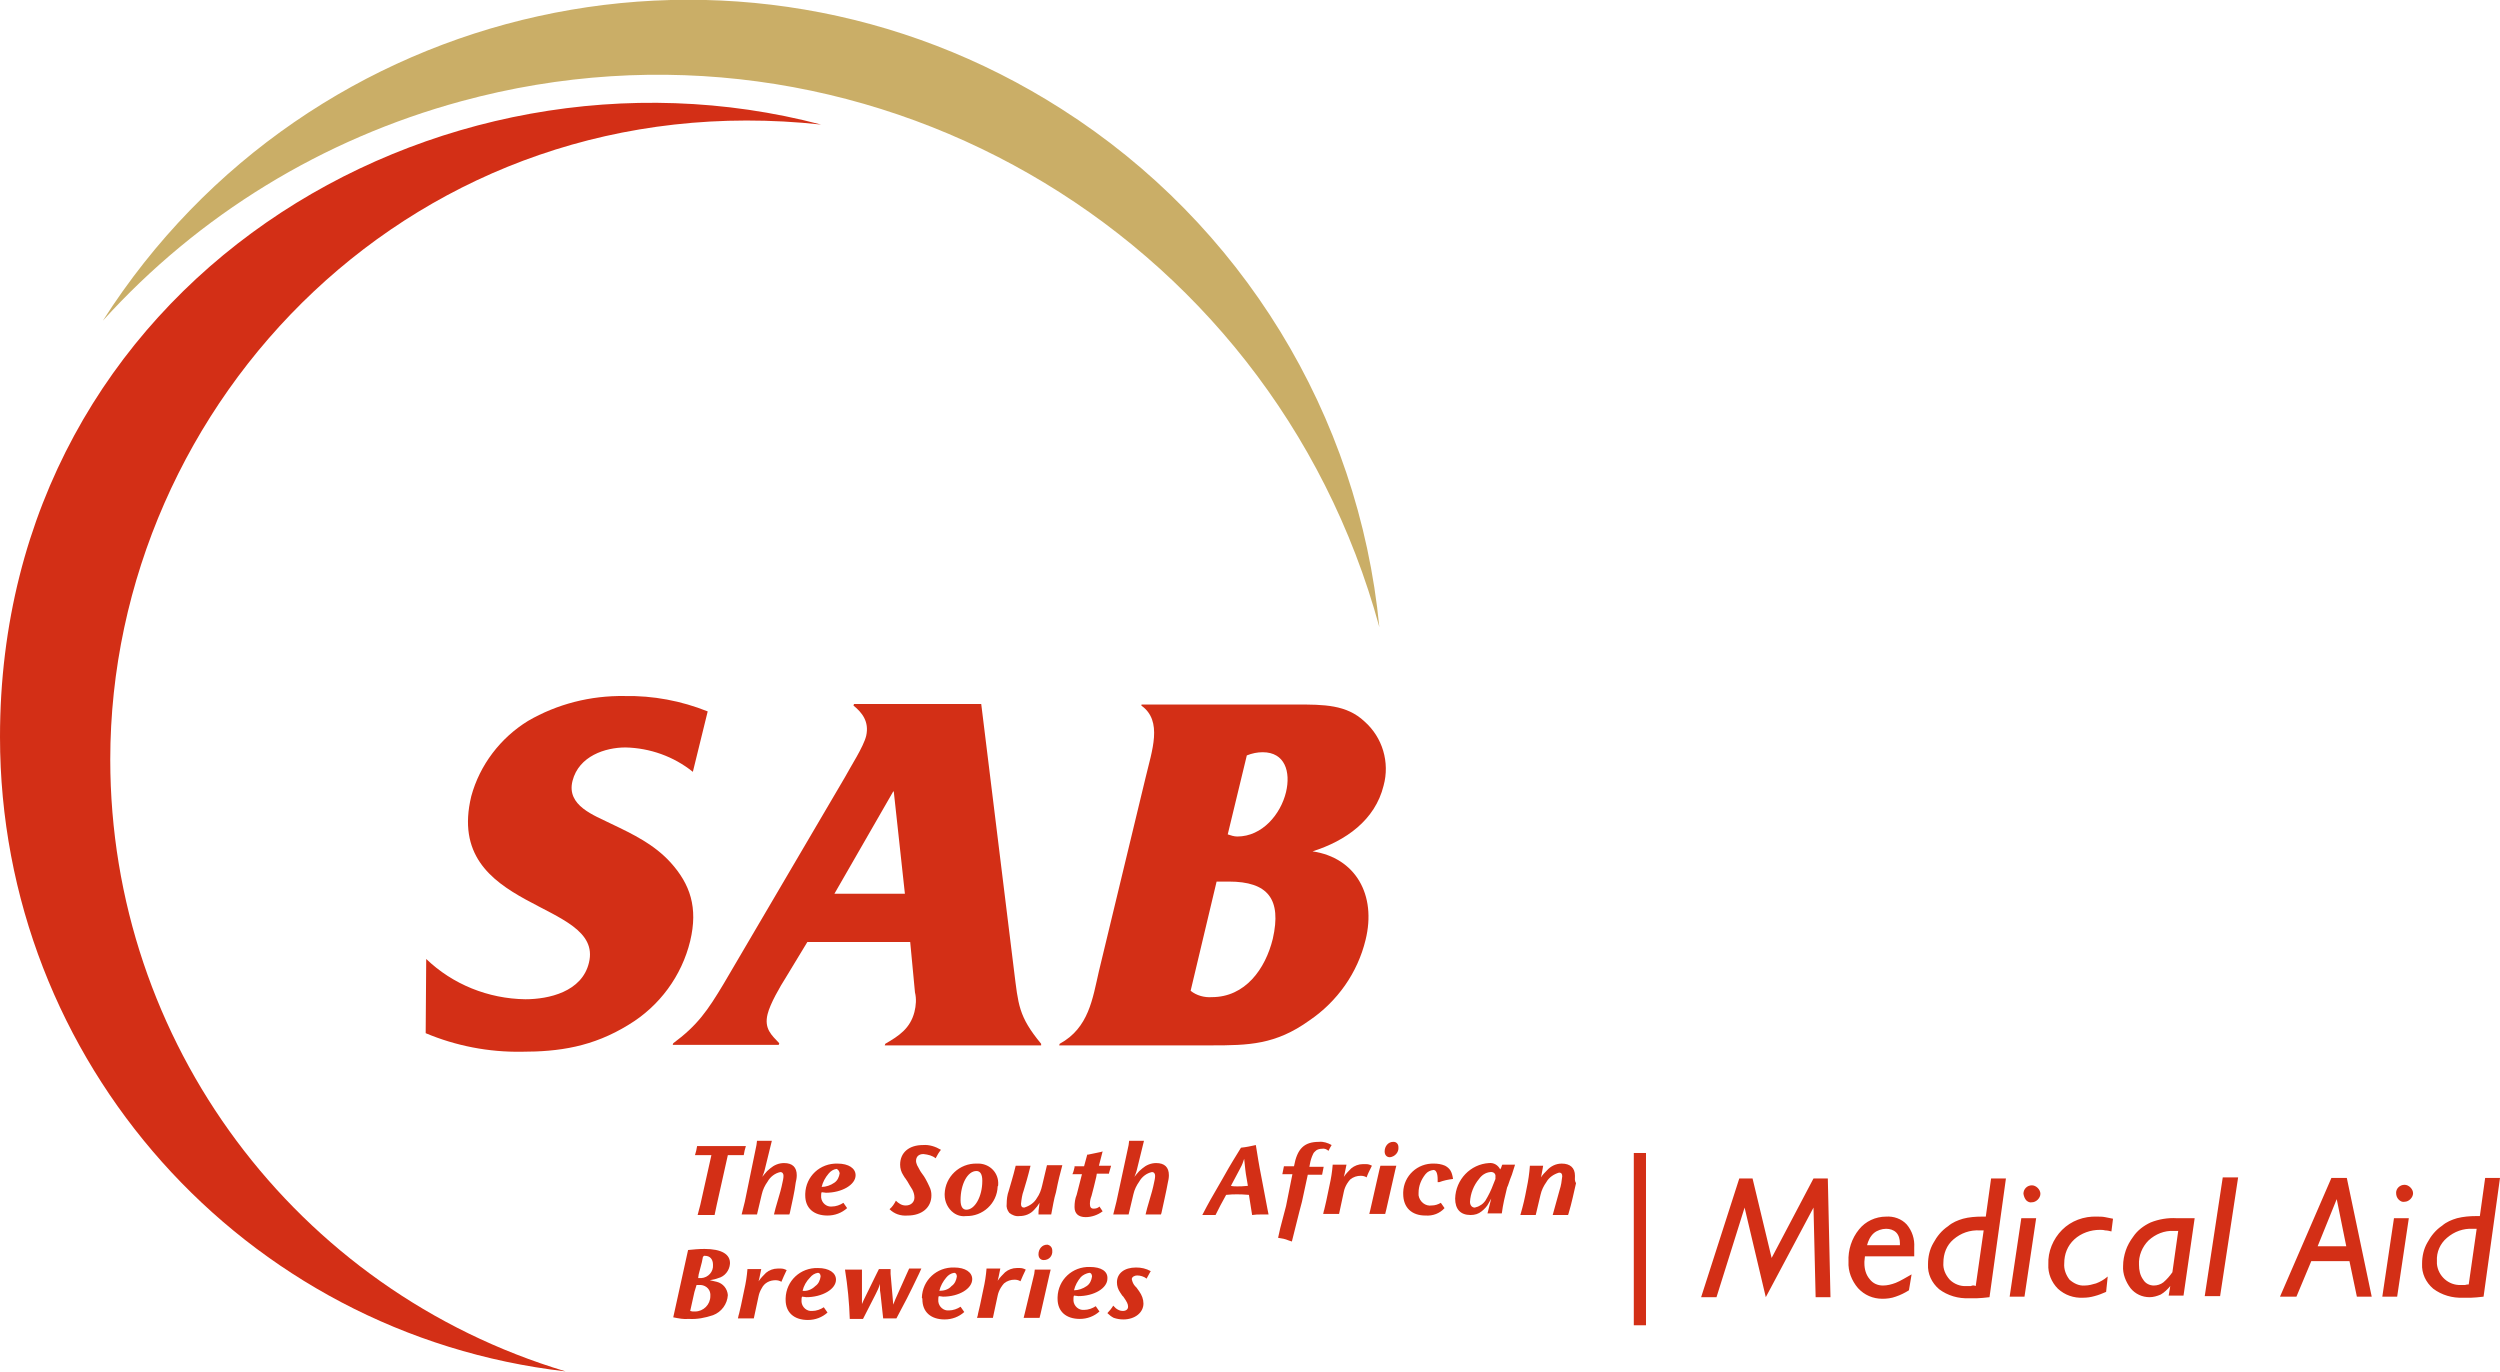
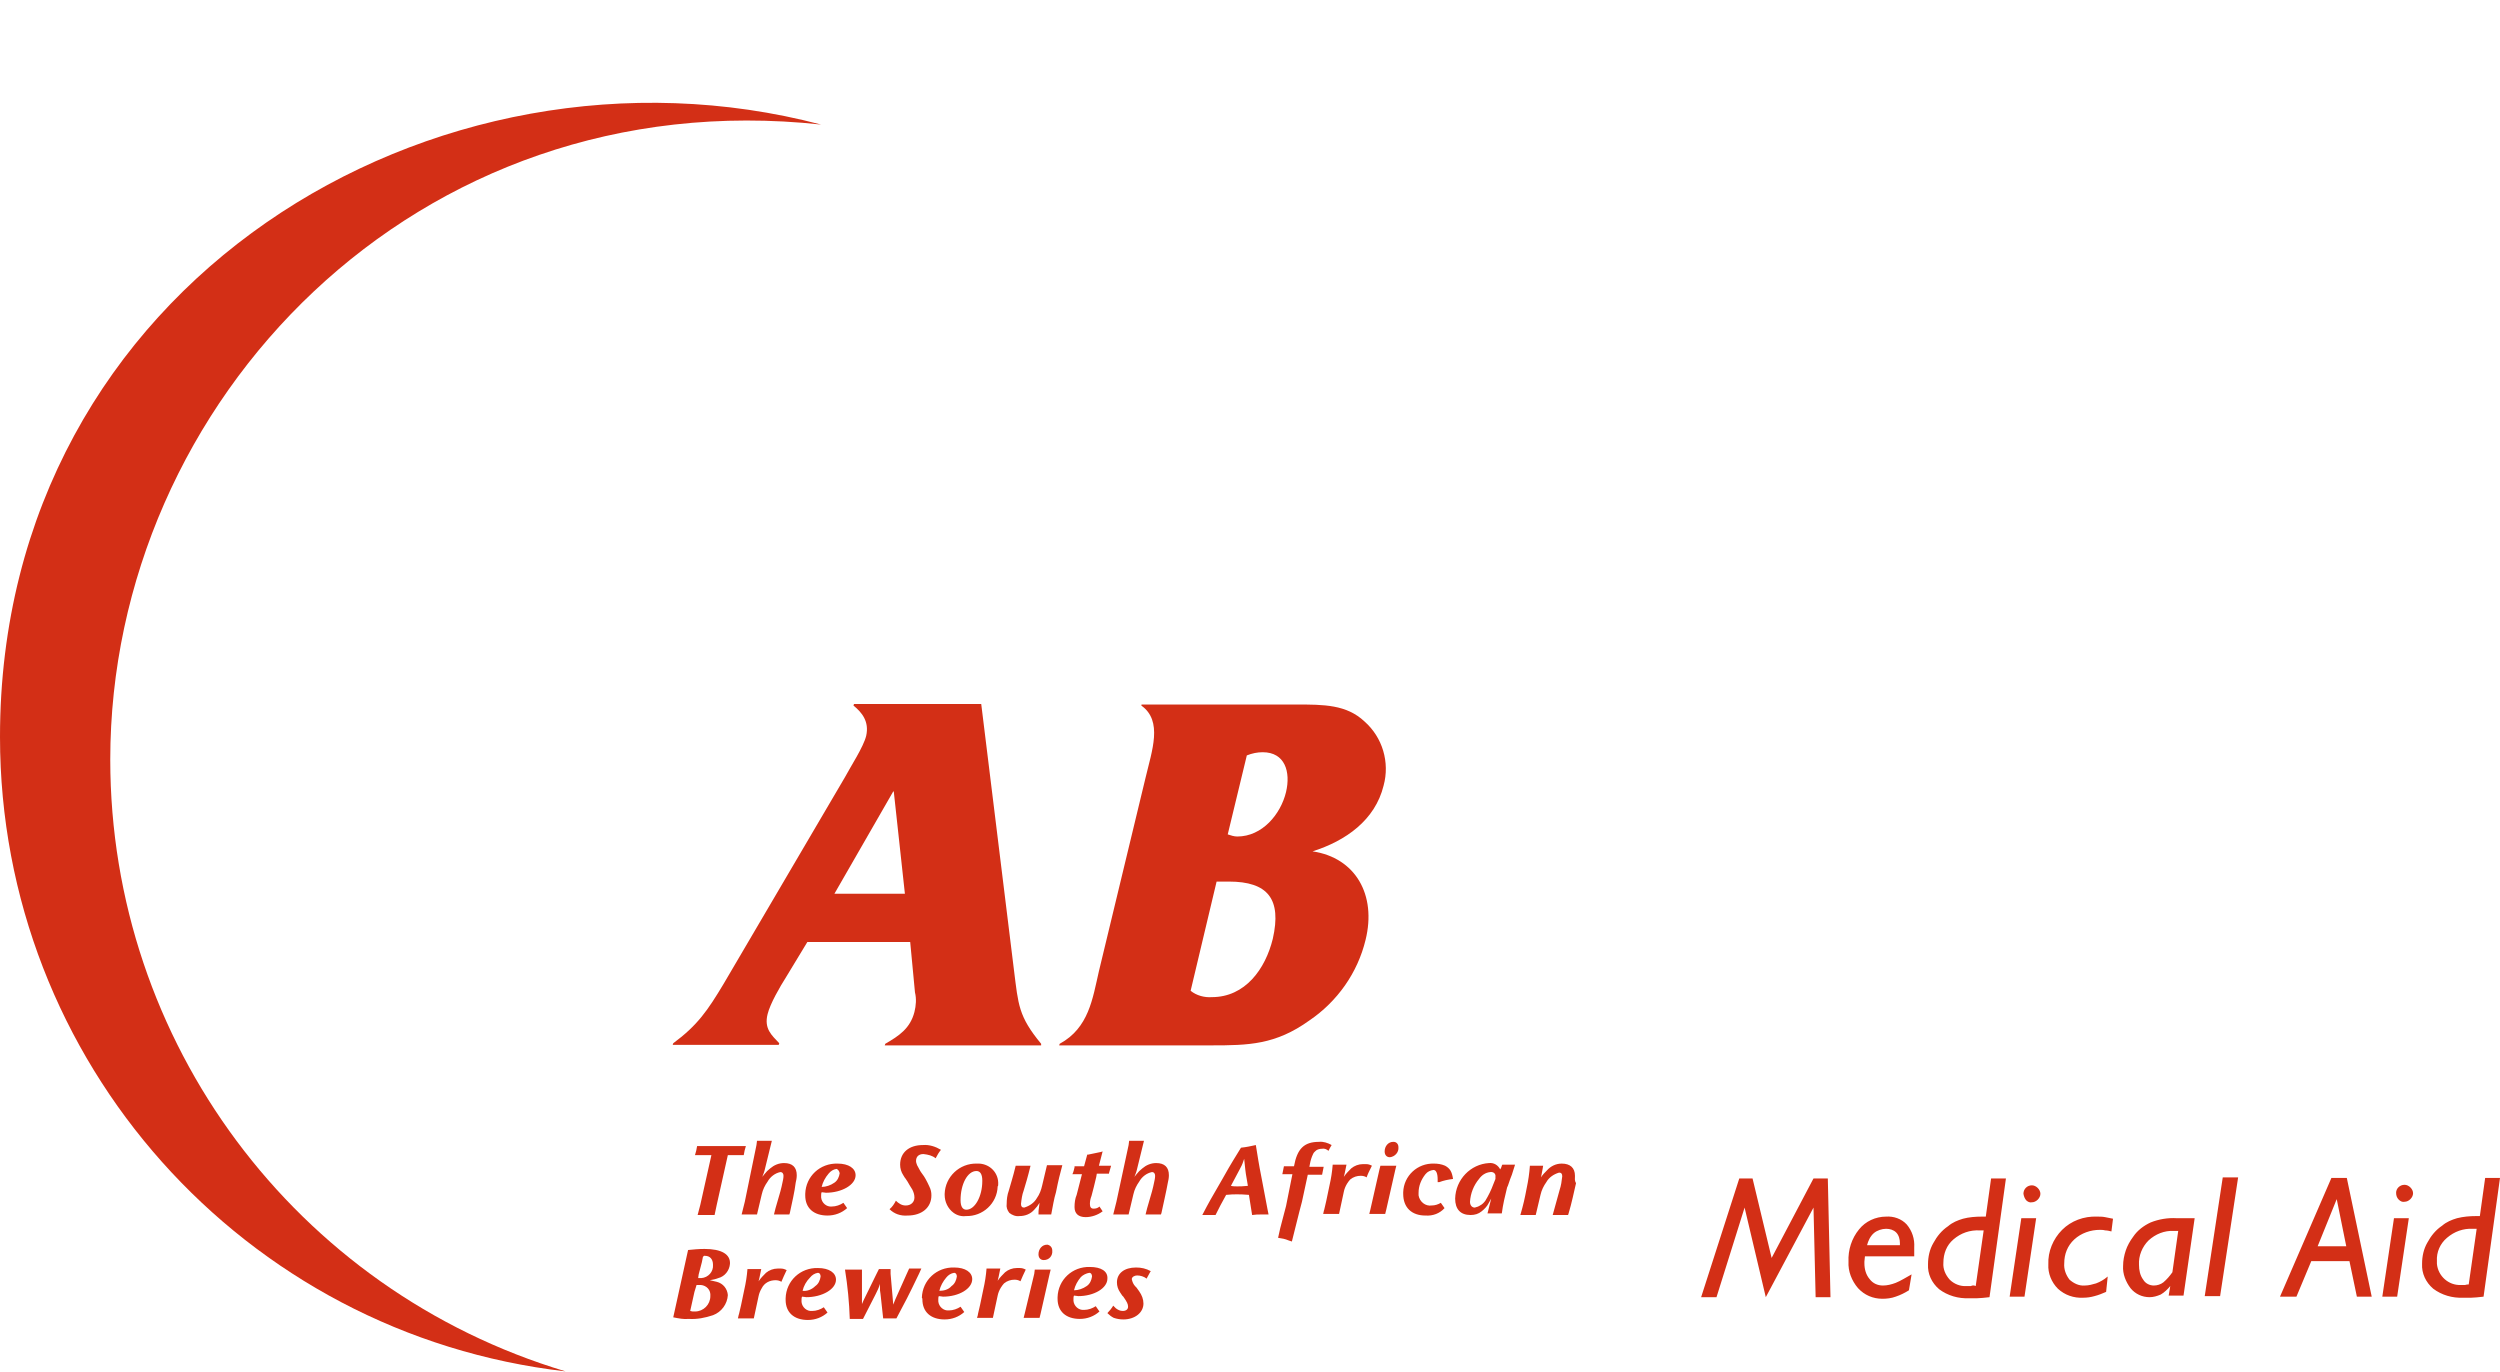
<svg xmlns="http://www.w3.org/2000/svg" version="1.1" id="Layer_1" x="0px" y="0px" viewBox="0 0 471.6 258.8" style="enable-background:new 0 0 471.6 258.8;" xml:space="preserve">
  <style type="text/css">
	.st0{fill:#D32F16;}
	.st1{fill:#CAAE67;}
</style>
  <g>
-     <rect x="308.2" y="217.5" class="st0" width="2.3" height="32.5" />
-     <path class="st1" d="M19.4,60.5c38.9-61,119.9-78.9,180.9-39.9c33.9,21.6,56,57.6,59.9,97.7C239.7,43,162.2-1.4,87,19.1   C60.9,26.2,37.5,40.5,19.4,60.5" />
    <path class="st0" d="M0,139C0,53.4,82.3,4.4,154.9,23.5C78.5,15.2,20.8,75.8,20.8,143.3c0,53.2,34.9,100.1,85.9,115.4   C45.9,251.7,0,200.2,0,139" />
-     <path class="st0" d="M80.3,194.9c5.7,2.4,11.9,3.6,18.1,3.5c7,0,13.4-0.9,20.2-5.1c5.8-3.5,10-9.2,11.6-15.8   c1.5-6.3,0-10.7-3.7-14.8c-3.1-3.4-7-5.3-11.2-7.3c-3.2-1.6-8.5-3.4-7.3-8.1s6.2-6.3,10-6.3c4.6,0.1,9.1,1.7,12.7,4.6l2.8-11.4   c-5-2-10.3-3-15.7-2.9c-6.4-0.1-12.7,1.5-18.2,4.7c-5.2,3.2-9.1,8.3-10.7,14.2c-5.3,21.9,25.1,19.5,22.2,31.4   c-1.3,5.5-7.6,6.9-12,6.9c-7-0.1-13.7-2.8-18.7-7.6L80.3,194.9z" />
    <path class="st0" d="M170.7,168.6h-13.3l11.1-19.3h0.1L170.7,168.6z M171.7,177.7l0.9,9.5c0.3,1.2,0.2,2.5-0.1,3.7   c-0.8,3.1-2.9,4.5-5.5,6l-0.1,0.3h29.5v-0.1v-0.2c-4.3-5.2-4.3-7.4-5.1-13.7l-6.2-50.4h-24l-0.1,0.3c1.6,1.3,3,3,2.4,5.7   c-0.5,2.1-3,5.9-4,7.8l-22.9,39c-3,5-4.9,7.8-9.5,11.2l-0.1,0.3h20l0.1-0.3c-1.4-1.5-2.9-2.7-2.2-5.5c0.5-2,2.3-5.1,3.5-7l4-6.6   L171.7,177.7z" />
    <path class="st0" d="M229.5,166.3h2.3c7.4,0,10,3.3,8.3,10.8c-1.4,5.7-5.2,11-11.5,11c-1.4,0.1-2.9-0.3-4-1.2L229.5,166.3z    M235.2,142.5c1-0.4,2-0.6,3-0.6c4.2,0,5.3,3.7,4.4,7.5c-1,4.2-4.5,8.4-9.2,8.4c-0.6,0-1.2-0.2-1.8-0.4L235.2,142.5z M215.4,132.8   l-0.1,0.3c4.1,2.9,2,8.5,0.8,13.6l-8.8,36.5c-1.2,5.2-1.9,10.7-7.4,13.7l-0.1,0.3h28.7c7,0,12.1-0.1,18.5-4.7   c5.3-3.6,9.1-9,10.6-15.2c2.1-8.5-1.9-15.5-10-16.7c6.3-2,11.8-5.9,13.4-12.4c1.2-4.4-0.2-9.1-3.6-12.1c-3.4-3.2-7.7-3.2-12.9-3.2   H215.4z" />
    <path class="st0" d="M297.1,221.8c0-1.5-0.9-2.3-2.5-2.3c-1.1,0-2.1,0.5-2.8,1.3c-0.4,0.4-0.8,0.8-1.1,1.3c0.1-0.5,0.2-1.1,0.3-1.6   l0.1-0.6h-0.2c-0.4,0-0.8,0-1.1,0s-0.7,0-1.2,0c-0.1,1.4-0.3,2.8-0.6,4.2c-0.4,2.1-0.6,3-1.2,5.1c0.6,0,0.8,0,1.3,0s0.9,0,1.3,0   h0.3l0.9-3.8c0.2-0.9,0.6-1.7,1.1-2.4c0.5-0.9,1.4-1.5,2.4-1.8c0.4,0,0.6,0.2,0.6,0.7c-0.1,0.9-0.2,1.7-0.5,2.6l-1.3,4.7   c0.6,0,0.9,0,1.4,0s0.8,0,1.2,0h0.3l0.1-0.3c0.6-2,1-4,1.4-5.7C297,222.7,297.1,222.3,297.1,221.8 M285.2,221.6   c0.2-0.6,0.4-1.3,0.6-1.9h-0.5h-1h-0.9l-0.1,0.2c-0.1,0.4-0.2,0.5-0.3,0.7c-0.4-0.8-1.2-1.3-2.1-1.2c-3.5,0.2-6.3,3.1-6.4,6.7   c0,2,1,3.1,2.9,3.1c0.8,0,1.5-0.2,2.1-0.7c0.5-0.4,1-0.9,1.3-1.5c0.2-0.3,0.3-0.6,0.5-0.9c-0.3,1.2-0.4,1.6-0.7,2.8   c0.5,0,0.7,0,1,0h1.4h0.3c0.2-1.6,0.6-3.3,1-4.9C284.5,223.7,284.7,222.8,285.2,221.6 M282.1,222v0.4l-0.4,1   c-0.4,1.1-0.9,2.1-1.5,3.1c-0.3,0.4-0.6,0.7-1,0.9c-0.3,0.2-0.6,0.3-1,0.4c-0.5,0-0.9-0.4-0.9-1.1c0.1-1.6,0.7-3.1,1.7-4.3   c0.5-0.7,1.2-1.2,2.1-1.3C281.7,221,282.2,221.4,282.1,222 M271.5,223c0.8-0.3,1.7-0.5,2.6-0.6c-0.2-1.4-0.6-2-1.5-2.5   c-0.7-0.3-1.4-0.4-2.1-0.4c-3.1-0.1-5.7,2.3-5.8,5.4c0,0.1,0,0.2,0,0.3c0,2.6,1.6,4.1,4.2,4.1c1.4,0.1,2.7-0.4,3.6-1.4l-0.7-1   c-0.5,0.3-1.1,0.5-1.7,0.5c-1.2,0.2-2.3-0.7-2.5-1.9c0-0.2,0-0.4,0-0.5c0-1.3,0.5-2.5,1.3-3.5c0.4-0.5,0.9-0.7,1.5-0.8   c0.5,0,0.8,0.6,0.8,1.8v0.5L271.5,223z M263.8,216.4c0-0.6-0.4-1-0.9-1c0,0,0,0-0.1,0c-0.9,0-1.6,0.8-1.6,1.8c0,0.7,0.4,1.1,1,1.1   C263.1,218.2,263.9,217.4,263.8,216.4C263.8,216.4,263.8,216.4,263.8,216.4 M261.9,219.9c-0.5,0-0.8,0-1.5,0l-0.2,0.8l-1.7,7.5   l-0.2,0.8c0.7,0,1,0,1.5,0s0.8,0,1.5,0l0.2-0.8l1.7-7.5l0.2-0.8C262.7,219.9,262.4,219.9,261.9,219.9 M258.7,220.1l0.1-0.2   c-0.4-0.2-0.7-0.3-1.1-0.3h-0.6c-0.8,0-1.6,0.3-2.2,0.8c-0.5,0.5-1,1-1.4,1.6c0.3-1.1,0.3-1.5,0.5-2.3c-0.6,0-0.9,0-1.4,0   c-0.4,0-0.8,0-1.2,0c-0.1,1.3-0.3,2.6-0.6,3.9c-0.5,2.4-0.8,3.9-1,4.6c-0.1,0.2-0.1,0.5-0.2,0.8c0.6,0,0.8,0,1.3,0s0.9,0,1.4,0h0.3   l0.9-4.2c0.1-0.5,0.3-1,0.6-1.5c0.2-0.3,0.4-0.6,0.6-0.8c0.6-0.5,1.3-0.7,2-0.7c0.4,0,0.8,0.1,1.1,0.3   C258,221.5,258.3,220.9,258.7,220.1 M250.6,217.1c0.2-0.4,0.4-0.8,0.6-1.1c-0.7-0.4-1.6-0.7-2.4-0.6c-2.8,0-4.1,1.3-4.7,4.6h-0.4   c-0.7,0-0.9,0-1.5,0c-0.1,0.5-0.2,1-0.3,1.5c0.6,0,0.8,0,1.6,0h0.3l-1,5l-0.2,1l-1.1,4.2l-0.4,1.8c0.7,0.1,1.3,0.2,2,0.5l0.6,0.2   l0.6-2.4c0.8-3.2,1-4,1.3-5.1l1.1-5.1h0.5c1.1,0,1.3,0,2.2,0c0.1-0.6,0.2-0.9,0.3-1.5c-0.8,0-1,0-1.9,0h-0.8l0.1-0.5   c0.1-0.6,0.3-1.3,0.6-1.9c0.1-0.3,0.4-0.5,0.6-0.7c0.3-0.2,0.7-0.3,1.1-0.3C249.8,216.6,250.3,216.8,250.6,217.1 M237.8,229.1   c0.6,0,0.8,0,1.5,0l-0.2-1l-1.1-5.8c-0.6-3-0.7-3.9-1.1-6.3c-0.9,0.2-1.8,0.4-2.8,0.5c-1.2,2-1.6,2.5-3.5,5.9   c-2.2,3.8-2.5,4.3-3.8,6.8h0.2c0.4,0,0.7,0,1.1,0s0.7,0,1.2,0c0.8-1.6,1-2,2-3.8c1-0.1,1.4-0.1,2-0.1s1.2,0,2.3,0.1l0.6,3.8   C237,229.1,237.2,229.1,237.8,229.1 M235.4,223.7c-1.1,0.1-1.4,0.1-2,0.1c-0.4,0-0.8,0-1.2-0.1l1.7-3.2l0.1-0.2   c0.3-0.5,0.5-1.1,0.7-1.7c0.2,1.8,0.2,2.3,0.5,3.9L235.4,223.7z M220.3,223.1c0.1-0.4,0.2-0.9,0.2-1.4c0-1.5-0.8-2.3-2.4-2.3   c-1,0-1.9,0.4-2.6,1c-0.4,0.3-0.8,0.7-1.1,1.1l-0.4,0.5c0.2-0.5,0.4-1,0.5-1.5l1.3-5.3h-0.3c-0.4,0-0.8,0-1.2,0s-0.7,0-1.3,0   l-0.1,0.8l-2.3,10.7l-0.6,2.4c0.5,0,0.8,0,1.3,0s0.9,0,1.3,0h0.3l0.9-3.8c0.2-0.9,0.6-1.7,1.1-2.4c0.5-0.9,1.4-1.6,2.4-1.8   c0.4,0,0.6,0.3,0.6,0.7c0,0.4-0.1,0.9-0.2,1.3c-0.2,1-0.4,1.8-1.3,4.8l-0.3,1.2c0.6,0,0.9,0,1.4,0s0.8,0,1.2,0h0.3l0.1-0.3   C219.5,226.9,220,224.8,220.3,223.1 M209.6,219.9c-0.8,0-1,0-2.3,0l0.7-2.7l-0.3,0.1l-2.4,0.5h-0.2l-0.6,2.2h-0.3c-0.8,0-1,0-1.5,0   v0.2c-0.1,0.4-0.2,0.9-0.4,1.3c0.6,0,0.8,0,1.8,0l-1,3.9c-0.3,0.7-0.4,1.5-0.4,2.3c0,1.2,0.7,1.9,2.1,1.9c1.1,0,2.3-0.4,3.2-1.1   c-0.2-0.3-0.4-0.6-0.6-0.9c-0.3,0.3-0.7,0.4-1.1,0.4c-0.5,0-0.7-0.3-0.7-0.9c0-0.5,0.1-1,0.3-1.5c0.3-1.1,0.6-2.3,0.9-3.6l0.1-0.6   c1.2,0,1.5,0,2.3,0v-0.1C209.5,220.3,209.5,220.2,209.6,219.9 M205.6,239c-3.3-0.1-6,2.4-6.1,5.7c0,0.1,0,0.2,0,0.3   c0,2.4,1.6,3.8,4.2,3.8c1.4,0,2.7-0.5,3.7-1.4l-0.7-1c-0.6,0.4-1.4,0.7-2.2,0.7c-1,0.1-1.9-0.7-2-1.7c0-0.1,0-0.2,0-0.4   c0-0.2,0-0.4,0.1-0.6c0.3,0,0.6,0.1,0.8,0.1c3,0,5.5-1.5,5.5-3.3C209,239.8,207.7,239,205.6,239 M205.5,240.1   c0.3,0,0.5,0.3,0.5,0.7c-0.1,0.7-0.4,1.4-1,1.8c-0.7,0.5-1.6,0.8-2.4,0.8c0.2-0.9,0.7-1.8,1.3-2.5   C204.3,240.5,204.9,240.2,205.5,240.1 M199.2,224.9c0.5-2.5,0.7-3.2,1.2-5.1c-0.6,0-0.8,0-1.3,0s-0.9,0-1.3,0h-0.3l-0.9,3.8   c-0.2,0.9-0.5,1.7-1,2.4c-0.5,0.9-1.4,1.5-2.4,1.8c-0.4,0-0.6-0.2-0.6-0.7c0.1-0.9,0.2-1.7,0.5-2.5c0.3-1,0.8-2.6,1.3-4.7   c-0.6,0-0.8,0-1.3,0s-0.8,0-1.5,0c-0.5,2.1-1,3.6-1.3,4.7c-0.3,0.8-0.4,1.7-0.4,2.5c-0.1,0.6,0.1,1.2,0.5,1.7   c0.5,0.4,1.2,0.7,1.9,0.6c1.1,0,2.1-0.4,2.8-1.2c0.4-0.4,0.7-0.8,1-1.3l-0.1,0.8c-0.1,0.6-0.1,0.8-0.1,1.4c0.6,0,0.8,0,1.3,0   s0.6,0,1.1,0C198.6,227.6,198.8,226.2,199.2,224.9 M191.8,239.2c-0.8,0-1.6,0.3-2.2,0.8c-0.5,0.5-1,1-1.4,1.6   c0.3-1.1,0.3-1.5,0.5-2.3c-0.6,0-0.9,0-1.4,0s-0.7,0-1.2,0c-0.1,1.3-0.3,2.6-0.6,3.9c-0.5,2.4-0.8,3.9-1,4.6c0,0.2-0.1,0.5-0.2,0.8   c0.6,0,0.8,0,1.3,0s0.9,0,1.4,0h0.3l0.9-4.2c0.1-0.5,0.3-1,0.6-1.5c0.2-0.3,0.4-0.6,0.6-0.8c0.6-0.5,1.3-0.7,2-0.7   c0.4,0,0.8,0.1,1.1,0.3c0.3-0.7,0.6-1.4,0.9-2l0.1-0.2c-0.4-0.2-0.7-0.3-1.1-0.3L191.8,239.2z M188.3,223.4   c0.1-2.1-1.5-3.8-3.6-3.9c-0.1,0-0.3,0-0.4,0c-3.3-0.1-6,2.5-6.1,5.7c0,0.1,0,0.1,0,0.2c0,1.3,0.6,2.6,1.7,3.4   c0.7,0.5,1.5,0.7,2.3,0.6c3.2,0.1,5.9-2.4,6-5.6C188.3,223.7,188.3,223.6,188.3,223.4 M185.3,222.8c0,2.9-1.4,5.4-3,5.4   c-0.7,0-1.1-0.6-1.1-1.8c0-3,1.3-5.5,3-5.5c0.7,0,1.1,0.6,1.1,1.8L185.3,222.8z M176.5,218.5c0.3-0.6,0.6-1.1,1-1.6   c-1-0.6-2.2-1-3.4-0.9c-2.6,0-4.3,1.4-4.3,3.7c0,0.7,0.2,1.4,0.6,2c0.1,0.1,0.2,0.4,0.4,0.6l0.4,0.6c0.2,0.4,0.6,1,0.9,1.5   c0.2,0.4,0.4,0.9,0.4,1.5c0,0.9-0.7,1.5-1.6,1.5c0,0,0,0-0.1,0c-0.7,0-1.3-0.4-1.8-0.9c-0.3,0.6-0.7,1.2-1.2,1.6   c0.9,0.9,2.1,1.3,3.4,1.2c2.7,0,4.5-1.5,4.5-3.8c0-0.6-0.1-1.1-0.4-1.7c-0.2-0.4-0.4-0.9-0.7-1.4l-0.3-0.5l-0.5-0.7l-0.2-0.3   l-0.6-1.1c-0.1-0.3-0.2-0.5-0.2-0.8c0-0.8,0.5-1.3,1.4-1.3C175.1,217.8,175.9,218,176.5,218.5 M168,239.4c-0.6,0-0.8,0-1.2,0   s-0.6,0-1,0l-0.5,1l-2.4,4.9l-0.3,0.7v-6.5c-0.8,0-1.1,0-1.7,0s-0.8,0-1.5,0c0.5,3.1,0.8,6.2,0.9,9.3c0.4,0,0.7,0,1.1,0h1.1h0.3   l2.4-4.7c0.3-0.6,0.6-1.2,0.8-1.9v1.2l0.1,0.7l0.5,4.6c0.5,0,0.6,0,1,0h1.1h0.4c1.7-3.2,2.2-4.1,4.3-8.5l0.4-0.9h-0.3h-1   c-0.4,0-0.5,0-1,0l-0.5,1.1l-2.1,4.7l-0.4,1l-0.1-1.2l-0.4-4.6L168,239.4z M161.4,221.7c0-1.3-1.3-2.2-3.4-2.2   c-3.3-0.1-6,2.4-6.1,5.7c0,0.1,0,0.2,0,0.3c0,2.4,1.6,3.8,4.2,3.8c1.4,0,2.7-0.5,3.7-1.4l-0.7-1c-0.6,0.4-1.4,0.7-2.2,0.7   c-1,0.1-1.9-0.7-2-1.7c0-0.1,0-0.2,0-0.4c0-0.2,0-0.4,0.1-0.6c0.3,0,0.6,0.1,0.8,0.1C158.8,225,161.4,223.5,161.4,221.7    M158.4,221.3c-0.1,0.7-0.4,1.4-1,1.8c-0.7,0.5-1.6,0.8-2.4,0.8c0.2-0.9,0.7-1.8,1.3-2.5c0.4-0.5,0.9-0.8,1.5-0.9   C158.1,220.6,158.3,220.9,158.4,221.3 M150.1,223.1c0.1-0.4,0.2-0.9,0.2-1.4c0-1.5-0.8-2.3-2.4-2.3c-1,0-1.9,0.4-2.6,1   c-0.4,0.3-0.8,0.7-1.1,1.1l-0.4,0.5c0.2-0.5,0.4-1,0.5-1.5l1.3-5.3h-0.3c-0.4,0-0.8,0-1.2,0s-0.7,0-1.3,0l-0.1,0.8l-2.2,10.7   l-0.6,2.4c0.5,0,0.8,0,1.3,0s0.9,0,1.3,0h0.3l0.9-3.8c0.2-0.9,0.6-1.7,1.1-2.4c0.5-0.9,1.4-1.6,2.4-1.8c0.4,0,0.6,0.3,0.6,0.7   c0,0.4-0.1,0.9-0.2,1.3c-0.2,1-0.4,1.8-1.3,4.8l-0.3,1.2c0.6,0,0.9,0,1.4,0s0.8,0,1.2,0h0.3l0.1-0.3   C149.4,226.9,149.9,224.8,150.1,223.1 M140.3,217.9c0.1-0.6,0.2-1.1,0.4-1.7h-1h-7.2h-1c-0.1,0.6-0.2,1.1-0.4,1.7h0.8h2.3l-2.1,9.4   l-0.5,1.9c0.6,0,0.8,0,1.3,0h1.4h0.5l0.4-1.9l2.1-9.4h2.3H140.3z M132.9,235.6c-1.1,0-2.1,0.1-3.1,0.2l-0.2,0.9l-2.4,10.9l-0.2,0.9   c1,0.2,2,0.4,2.9,0.3c1.6,0.1,3.1-0.2,4.6-0.7c1.6-0.6,2.7-2.1,2.8-3.8c-0.1-1.2-0.9-2.2-2.1-2.5c-0.4-0.1-0.8-0.2-1.3-0.3   c0.6-0.1,1.1-0.2,1.6-0.4c1.2-0.3,2.1-1.4,2.2-2.7C137.8,236.6,136.1,235.6,132.9,235.6 M131.4,242.4h0.4c1.1-0.1,2.1,0.6,2.2,1.7   c0,0.1,0,0.3,0,0.4c0,1.6-1.3,2.9-2.9,2.9c-0.1,0-0.2,0-0.2,0c-0.2,0-0.4,0-0.7-0.1l0.2-0.9c0.4-1.8,0.6-2.7,0.6-2.7   C131.1,243.4,131.2,243,131.4,242.4 M132.8,236.9h0.2c0.9,0,1.5,0.6,1.5,1.7c0.1,1.3-0.9,2.4-2.2,2.5c-0.1,0-0.2,0-0.2,0h-0.4   l0.1-0.7l0.6-2.3l0.2-1L132.8,236.9z M139.4,247.9c-0.1,0.2-0.1,0.5-0.2,0.8c0.6,0,0.8,0,1.3,0s0.9,0,1.4,0h0.3l0.9-4.2   c0.1-0.5,0.3-1,0.6-1.5c0.5-1,1.5-1.5,2.6-1.5c0.4,0,0.8,0.1,1.1,0.3c0.3-0.7,0.6-1.4,0.9-2l0.1-0.2c-0.4-0.2-0.7-0.3-1.1-0.3h-0.6   c-0.8,0-1.6,0.3-2.2,0.8c-0.5,0.5-1,1-1.4,1.6c0.3-1.1,0.3-1.5,0.5-2.3c-0.6,0-0.9,0-1.4,0s-0.7,0-1.2,0c-0.1,1.3-0.3,2.6-0.6,3.9   C139.9,245.7,139.6,247.2,139.4,247.9 M148.2,245.2c0,2.4,1.6,3.8,4.2,3.8c1.4,0,2.7-0.5,3.7-1.4l-0.7-1c-0.6,0.4-1.4,0.7-2.2,0.7   c-1,0.1-1.9-0.7-2-1.7c0-0.1,0-0.2,0-0.4c0-0.2,0-0.4,0.1-0.6c0.3,0,0.6,0.1,0.8,0.1c3,0,5.6-1.5,5.6-3.3c0-1.3-1.3-2.2-3.4-2.2   c-3.3-0.1-6,2.4-6.1,5.7C148.2,244.9,148.2,245,148.2,245.2 M151.4,243.5c0.2-0.9,0.7-1.8,1.4-2.5c0.4-0.5,0.9-0.8,1.5-0.9   c0.3,0,0.5,0.3,0.5,0.7c-0.1,0.7-0.4,1.4-1,1.8C153.1,243.3,152.2,243.6,151.4,243.5 M174,245.1c0,2.4,1.6,3.8,4.2,3.8   c1.4,0,2.7-0.5,3.7-1.4l-0.7-1c-0.6,0.4-1.4,0.7-2.2,0.7c-1,0.1-1.9-0.7-2-1.7c0-0.1,0-0.2,0-0.4c0-0.2,0-0.4,0.1-0.6   c0.3,0,0.6,0.1,0.8,0.1c3,0,5.5-1.5,5.5-3.3c0-1.3-1.3-2.2-3.4-2.2c-3.3-0.1-6,2.4-6.1,5.7C174,244.9,174,245,174,245.1    M177.2,243.5c0.2-0.9,0.7-1.8,1.3-2.5c0.4-0.5,0.9-0.8,1.5-0.9c0.3,0,0.5,0.3,0.5,0.7c-0.1,0.7-0.4,1.4-1,1.8   C178.9,243.3,178,243.5,177.2,243.5 M198.5,235.9c0-0.6-0.4-1-0.9-1.1c0,0,0,0-0.1,0c-0.9,0-1.6,0.8-1.6,1.8c0,0,0,0,0,0   c0,0.7,0.4,1.1,1,1.1C197.9,237.7,198.6,236.9,198.5,235.9C198.5,236,198.5,235.9,198.5,235.9 M193.3,247.8l-0.2,0.8h1.5   c0.5,0,0.8,0,1.5,0l0.2-0.8l1.7-7.5l0.2-0.8c-0.7,0-1,0-1.5,0s-0.8,0-1.5,0l-0.1,0.8L193.3,247.8z M210,246.3   c-0.3,0.5-0.7,1-1.1,1.4l0.1,0.1c0.3,0.3,0.7,0.6,1.1,0.8c0.6,0.2,1.2,0.3,1.8,0.3c2.2,0,3.8-1.3,3.8-3c0-0.8-0.3-1.6-0.8-2.3   l-0.5-0.7l-0.2-0.2c-0.4-0.4-0.6-0.9-0.7-1.4c0-0.4,0.5-0.7,1-0.7c0.6,0,1.3,0.2,1.8,0.6l0.1-0.2l0.6-1.1l0.1-0.1   c-0.9-0.5-1.8-0.7-2.8-0.7c-2.2,0-3.6,1.1-3.6,2.8c0,0.7,0.2,1.3,0.6,1.9l0.4,0.6l0.2,0.2c0.7,1,0.9,1.4,0.9,1.9s-0.4,0.8-1,0.8   c-0.5,0-0.9-0.2-1.3-0.5L210,246.3L210,246.3z" />
    <path class="st0" d="M329.1,227.8l4,16.9l9-16.9l0.4,16.9h2.8l-0.5-22.4h-2.7l-7.9,15l-3.6-15h-2.5l-7.2,22.4h2.9L329.1,227.8z    M357.6,242c-0.8,0.3-1.6,0.5-2.4,0.5c-1,0-1.9-0.4-2.5-1.2c-0.7-0.8-1-1.9-1-3V238l0.1-1h9.3v-1.7c0.1-1.6-0.4-3.1-1.4-4.3   c-1-1.1-2.5-1.6-3.9-1.5c-2,0-3.9,0.9-5.1,2.4c-1.4,1.7-2.1,3.9-2,6.1c-0.1,1.8,0.6,3.6,1.8,5c1.2,1.3,2.8,2,4.6,2   c0.8,0,1.7-0.1,2.5-0.4c0.9-0.3,1.7-0.7,2.5-1.2l0.5-3C359.5,241,358.6,241.6,357.6,242 M353.5,232.6c0.6-0.5,1.5-0.8,2.3-0.8   c0.7,0,1.4,0.2,1.9,0.7c0.5,0.5,0.7,1.3,0.7,2v0.4h-6.2C352.4,234.1,352.8,233.2,353.5,232.6 M378.4,222.3h-2.8l-1,7.2h-0.7   c-1.2,0-2.5,0.1-3.6,0.4c-1,0.3-2,0.7-2.8,1.4c-1.2,0.8-2.1,1.9-2.8,3.2c-0.7,1.2-1,2.6-1,4c-0.1,1.8,0.7,3.5,2.1,4.7   c1.6,1.2,3.6,1.8,5.7,1.7c0.4,0,0.9,0,1.5,0s1.3-0.1,2.3-0.2L378.4,222.3z M371.8,242.6c-0.3,0-0.6,0-0.8,0   c-1.2,0.1-2.4-0.4-3.2-1.2c-0.8-0.9-1.3-2-1.2-3.2c0-1.7,0.6-3.3,1.9-4.4c1.4-1.2,3.1-1.8,5-1.7h0.7l-1.5,10.5   C372.3,242.4,372,242.5,371.8,242.6 M382.2,226.4c0.3,0.3,0.7,0.5,1.1,0.4c0.4,0,0.8-0.2,1.1-0.5c0.3-0.3,0.5-0.7,0.5-1.1   c0-0.4-0.2-0.8-0.5-1.1c-0.3-0.3-0.7-0.5-1.1-0.5c-0.9,0-1.6,0.7-1.6,1.6C381.8,225.7,381.9,226,382.2,226.4 M384.1,229.8h-2.8   l-2.2,14.8h2.8L384.1,229.8z M395.4,242.1c-0.7,0.2-1.4,0.4-2.1,0.4c-1.1,0.1-2.1-0.4-2.9-1.1c-0.7-0.9-1.1-2-1-3.1   c0-1.7,0.6-3.3,1.9-4.5c1.3-1.2,3.1-1.8,4.8-1.8c0.3,0,0.7,0,1,0.1c0.4,0,0.8,0.1,1.2,0.2l0.3-2.4c-0.5-0.1-1-0.2-1.5-0.3   c-0.5-0.1-1-0.1-1.5-0.1c-2.5-0.1-4.9,0.8-6.6,2.5c-1.7,1.7-2.7,4.1-2.6,6.5c-0.1,1.7,0.6,3.4,1.8,4.6c1.3,1.2,3,1.8,4.8,1.7   c0.7,0,1.4-0.1,2.1-0.3c0.8-0.2,1.5-0.5,2.2-0.8l0.3-2.9C396.9,241.4,396.2,241.8,395.4,242.1 M414,229.8h-3.4   c-1.7-0.1-3.4,0.2-4.9,0.8c-1.3,0.6-2.5,1.5-3.3,2.7c-0.6,0.8-1.1,1.7-1.4,2.6c-0.3,0.9-0.5,1.9-0.5,2.9c-0.1,1.5,0.5,3,1.4,4.2   c0.9,1.1,2.2,1.7,3.6,1.7c0.7,0,1.4-0.2,2.1-0.5c0.7-0.4,1.3-1,1.8-1.6l-0.3,1.8h2.8L414,229.8z M408.1,241.9   c-0.5,0.4-1.2,0.6-1.8,0.6c-0.8,0-1.6-0.4-2-1.1c-0.6-0.8-0.8-1.8-0.8-2.8c-0.1-1.7,0.6-3.4,1.8-4.6c1.3-1.2,3-1.9,4.8-1.8h0.5h0.3   l-1.1,7.8C409.3,240.7,408.8,241.3,408.1,241.9 M415.9,244.5h2.9l3.4-22.4h-2.9L415.9,244.5z M437.2,235.1l3.6-8.9l1.8,8.9H437.2z    M436,237.9h7.2l1.4,6.7h2.8l-4.7-22.4h-2.9l-9.7,22.4h3.1L436,237.9z M452.5,226.3c0.3,0.3,0.7,0.5,1.1,0.4c0.4,0,0.8-0.2,1.1-0.5   c0.3-0.3,0.5-0.7,0.5-1.1c0-0.4-0.2-0.8-0.5-1.1c-0.3-0.3-0.7-0.5-1.1-0.5c-0.9,0-1.6,0.7-1.6,1.5c0,0,0,0,0,0   C452,225.6,452.2,226,452.5,226.3 M454.4,229.8h-2.8l-2.2,14.8h2.8L454.4,229.8z M471.6,222.2h-2.8l-1,7.2h-0.7   c-1.2,0-2.4,0.1-3.6,0.4c-1,0.3-2,0.7-2.8,1.4c-1.2,0.8-2.1,1.9-2.8,3.2c-0.7,1.2-1,2.6-1,4c-0.1,1.8,0.7,3.5,2.1,4.7   c1.6,1.2,3.6,1.8,5.7,1.7c0.4,0,0.9,0,1.5,0s1.3-0.1,2.3-0.2L471.6,222.2z M465,242.4c-0.3,0-0.6,0-0.8,0c-2.3,0.1-4.3-1.7-4.5-4   c0-0.2,0-0.3,0-0.5c-0.1-1.7,0.6-3.3,1.9-4.4c1.4-1.2,3.1-1.8,4.9-1.7h0.7l-1.5,10.5C465.5,242.3,465.3,242.3,465,242.4" />
  </g>
</svg>